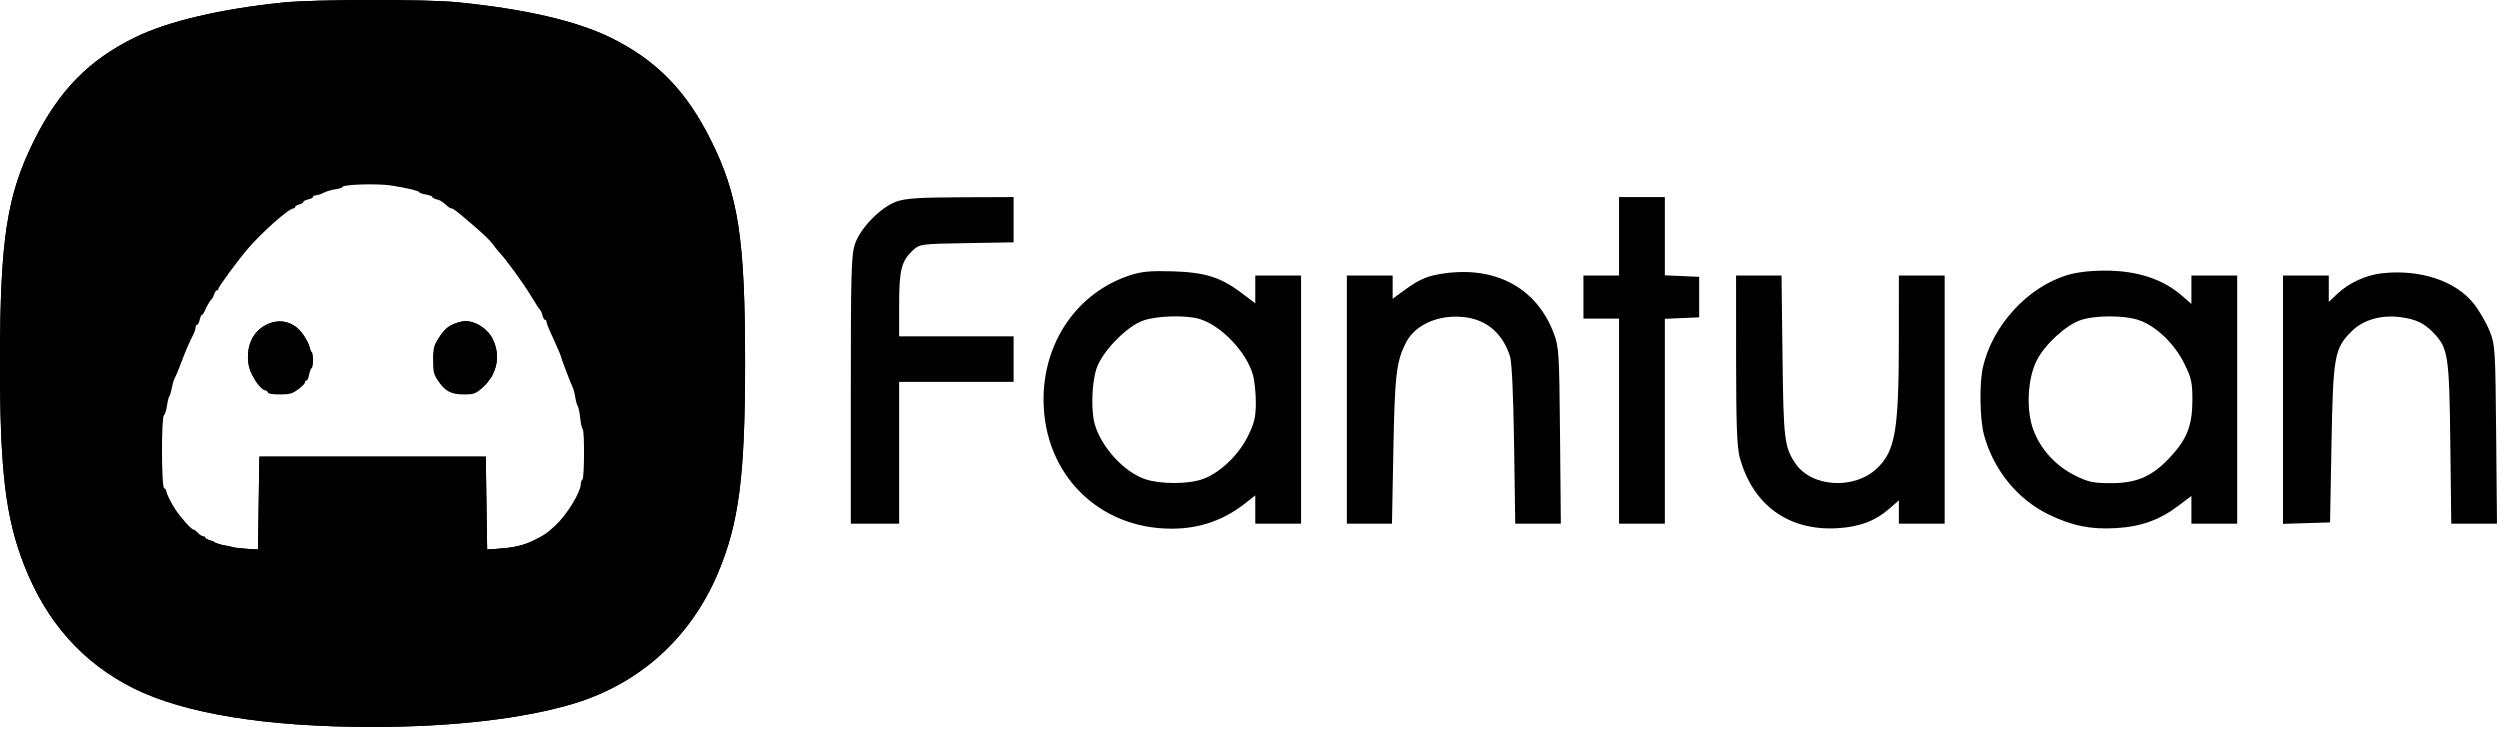
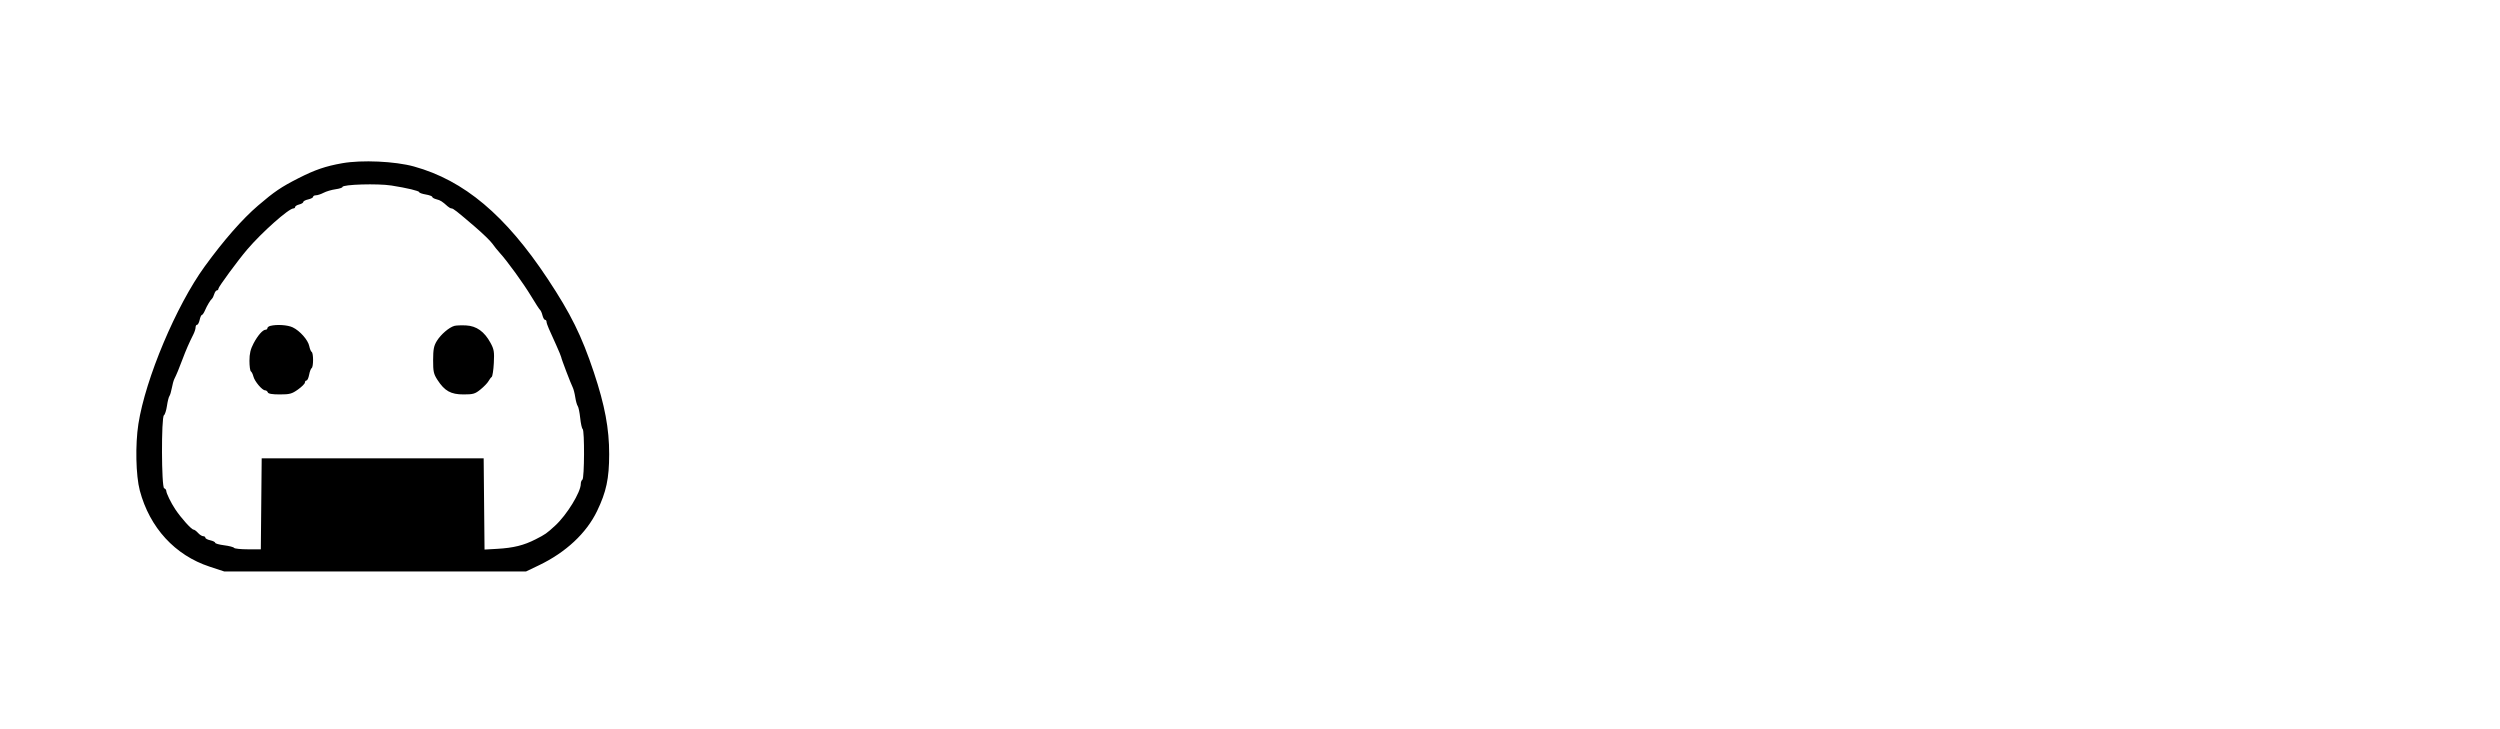
<svg xmlns="http://www.w3.org/2000/svg" width="751" height="219" viewBox="0 0 751 219" fill="none">
-   <path fill-rule="evenodd" clip-rule="evenodd" d="M85.174 0.743C66.289 2.668 50.337 6.427 40.47 11.278C26.672 18.059 17.729 27.193 10.299 42.089C2.089 58.549 0.051 71.647 0.001 108.256C-0.044 141.223 1.634 155.403 7.291 169.86C13.945 186.867 24.836 199.115 40.088 206.745C55.335 214.373 80.068 218.378 111.919 218.378C136.095 218.378 157.759 215.836 172.697 211.247C192.341 205.212 207.483 191.463 215.613 172.279C221.984 157.243 223.822 143.081 223.822 109.017C223.822 71.69 221.828 58.703 213.54 42.089C206.11 27.193 197.167 18.059 183.369 11.278C173.179 6.269 157.462 2.651 137.247 0.659C127.922 -0.26 94.483 -0.205 85.174 0.743ZM119.884 54.223C140.86 58.217 159.836 78.955 171.764 110.918C177.474 126.218 178.475 140.497 174.443 149.094C170.253 158.027 161.765 163.847 151.705 164.687L146.342 165.134L146.134 151.145L145.925 137.157H111.919H77.914L77.705 151.145L77.497 165.134L72.134 164.687C62.077 163.848 53.599 158.036 49.388 149.094C47.511 145.11 47.349 143.999 47.374 135.255C47.404 124.359 48.578 119.275 54.294 105.283C65.889 76.893 85.183 57.159 104.47 53.961C110.512 52.958 113.51 53.009 119.884 54.223ZM269.359 60.523C264.647 62.178 258.51 68.415 256.864 73.224C255.729 76.538 255.583 81.546 255.583 117.138V157.311H262.843H270.102V136.016V114.721H287.296H304.49V107.876V101.031H287.296H270.102V91.5C270.102 81.087 270.798 78.362 274.266 75.173C276.294 73.309 276.612 73.267 290.412 73.034L304.49 72.797V65.999V59.202L288.633 59.262C276.261 59.309 272.026 59.586 269.359 60.523ZM486.362 70.99V82.778H481.013H475.664V89.243V95.707H481.013H486.362V126.509V157.311H493.24H500.117V126.544V95.777L505.275 95.552L510.433 95.327V89.243V83.159L505.275 82.933L500.117 82.709V70.955V59.202H493.24H486.362V70.99ZM339.46 82.695C323.607 87.881 313.315 102.83 313.483 120.425C313.693 142.563 330.125 158.9 352.097 158.814C360.42 158.781 367.631 156.271 374.142 151.138L377.086 148.817V153.064V157.311H383.963H390.841V120.045V82.778H383.963H377.086V86.95V91.121L373.074 88.085C366.73 83.282 362.031 81.799 352.25 81.509C345.573 81.31 342.943 81.555 339.46 82.695ZM434.016 82.097C428.97 82.782 426.483 83.812 422.041 87.056L418.351 89.752V86.265V82.778H411.474H404.596V120.045V157.311H411.372H418.148L418.57 135.065C419 112.402 419.468 108.487 422.434 102.782C425.228 97.407 432.453 94.34 440.084 95.288C446.683 96.109 451.425 100.227 453.604 107.026C454.158 108.751 454.615 118.642 454.832 133.544L455.177 157.311H462.027H468.876L468.636 130.882C468.409 105.993 468.299 104.2 466.748 100.109C461.639 86.631 449.564 79.986 434.016 82.097ZM620.674 82.734C608.888 86.484 598.556 97.837 595.698 110.179C594.564 115.083 594.713 125.842 595.984 130.593C598.812 141.169 606.135 150.128 615.663 154.673C622.651 158.006 628.133 159.092 635.726 158.645C643.103 158.212 648.763 156.186 654.288 152.005L658.3 148.969V153.14V157.311H665.177H672.055V120.045V82.778H665.177H658.3V87.04V91.302L655.604 88.946C649.668 83.759 641.889 81.24 631.988 81.298C627.473 81.325 623.531 81.825 620.674 82.734ZM715.613 82.084C710.735 82.618 705.58 84.994 702.049 88.333L699.565 90.682V86.73V82.778H692.687H685.81V120.074V157.368L692.879 157.15L699.947 156.931L700.381 133.354C700.869 106.803 701.251 104.677 706.451 99.502C709.899 96.07 715.324 94.511 721.141 95.279C725.748 95.887 728.253 97.085 731.057 100.023C735.433 104.606 735.761 106.772 736.073 133.164L736.359 157.311H743.224H750.09L749.844 130.502C749.607 104.554 749.542 103.552 747.834 99.318C746.862 96.912 744.733 93.261 743.1 91.207C737.672 84.371 727.014 80.834 715.613 82.084ZM521.523 108.066C521.53 127.086 521.793 134.328 522.583 137.282C526.43 151.664 537.246 159.542 551.955 158.675C558.607 158.283 563.335 156.5 567.594 152.779L570.421 150.309V153.81V157.311H577.298H584.176V120.045V82.778H577.298H570.421L570.414 101.602C570.406 129.351 569.372 135.469 563.804 140.729C556.951 147.203 544.12 146.375 539.295 139.148C536.024 134.248 535.764 132.069 535.462 106.925L535.172 82.778H528.343H521.514L521.523 108.066ZM360.303 95.806C366.851 97.758 374.508 105.792 376.405 112.7C376.883 114.439 377.263 118.201 377.252 121.061C377.235 125.325 376.8 127.131 374.833 131.107C372.006 136.822 366.223 142.255 361.128 143.983C356.702 145.484 348.508 145.465 344.023 143.945C337.7 141.801 330.939 134.465 328.888 127.524C327.692 123.472 327.945 115.055 329.395 110.704C331.109 105.562 338.454 98.027 343.462 96.272C347.545 94.842 356.261 94.6 360.303 95.806ZM642.494 96.158C647.627 97.898 653.186 103.198 656.137 109.164C658.311 113.56 658.604 114.89 658.591 120.331C658.573 127.872 656.934 132.001 651.782 137.482C646.463 143.141 641.871 145.142 634.2 145.142C628.786 145.142 627.369 144.84 623.293 142.812C617.561 139.962 613.063 135.062 610.873 129.283C608.573 123.21 609.03 113.72 611.89 108.174C614.331 103.441 620.516 97.745 624.887 96.205C629.224 94.676 638.056 94.653 642.494 96.158ZM79.289 97.959C76.164 99.854 74.474 103.124 74.478 107.268C74.487 118.016 87.748 121.727 92.095 112.199C93.948 108.135 93.942 106.061 92.067 102.205C89.43 96.783 84.129 95.021 79.289 97.959ZM135.165 97.902C132.43 99.563 130.26 103.638 130.26 107.115C130.26 110.593 132.43 114.668 135.165 116.329C143.601 121.449 152.601 111.473 148.088 102.007C146.584 98.852 143.026 96.473 139.812 96.473C138.551 96.473 136.46 97.117 135.165 97.902Z" fill="black" />
-   <path fill-rule="evenodd" clip-rule="evenodd" d="M85.174 0.743C66.29 2.668 50.337 6.427 40.47 11.278C26.672 18.059 17.729 27.193 10.299 42.089C2.089 58.549 0.051 71.647 0.001 108.256C-0.044 141.223 1.634 155.403 7.291 169.86C13.945 186.867 24.836 199.115 40.088 206.745C55.335 214.373 80.068 218.378 111.92 218.378C136.095 218.378 157.759 215.836 172.697 211.247C192.341 205.212 207.483 191.463 215.613 172.279C221.984 157.243 223.822 143.081 223.822 109.017C223.822 71.69 221.828 58.703 213.54 42.089C206.11 27.193 197.167 18.059 183.369 11.278C173.179 6.269 157.462 2.651 137.247 0.659C127.922 -0.26 94.484 -0.205 85.174 0.743ZM171.764 110.918C159.836 78.955 140.86 58.217 119.884 54.223C113.511 53.009 110.512 52.958 104.47 53.961C85.183 57.159 65.889 76.893 54.294 105.283C48.578 119.275 47.405 124.359 47.374 135.255C47.35 143.999 47.511 145.11 49.388 149.094C53.599 158.036 62.077 163.848 72.134 164.687L77.497 165.134L77.705 151.145L77.914 137.157H111.92H145.925L146.134 151.145L146.342 165.134L151.705 164.687C161.766 163.847 170.253 158.027 174.443 149.094C178.476 140.497 177.474 126.218 171.764 110.918ZM79.289 97.959C76.164 99.854 74.475 103.124 74.478 107.268C74.487 118.016 87.748 121.727 92.095 112.199C93.948 108.135 93.942 106.061 92.067 102.205C89.43 96.783 84.129 95.021 79.289 97.959ZM135.166 97.902C132.43 99.563 130.26 103.638 130.26 107.115C130.26 110.593 132.43 114.668 135.166 116.329C143.601 121.449 152.602 111.473 148.088 102.007C146.584 98.852 143.026 96.473 139.812 96.473C138.551 96.473 136.46 97.117 135.166 97.902Z" fill="black" />
-   <path fill-rule="evenodd" clip-rule="evenodd" d="M102.797 49.034C97.78 49.925 94.641 51.001 89.643 53.541C84.468 56.171 82.388 57.58 77.516 61.757C72.79 65.808 67.25 72.128 61.512 80.014C52.945 91.787 43.698 113.743 41.571 127.359C40.606 133.535 40.805 142.879 41.996 147.36C44.961 158.51 52.56 166.798 62.955 170.218L67.334 171.659H112.687H158.041L161.924 169.797C169.982 165.934 176.157 160.168 179.36 153.514C182.14 147.742 182.985 143.778 182.996 136.457C183.009 128.766 181.699 121.765 178.392 111.841C174.736 100.874 171.47 94.263 164.526 83.778C151.848 64.636 139.418 54.188 124.36 50.015C118.693 48.445 108.679 47.989 102.797 49.034ZM117.59 55.731C122.267 56.468 125.926 57.343 125.926 57.723C125.926 57.925 126.808 58.239 127.887 58.422C128.966 58.606 129.848 58.933 129.848 59.151C129.848 59.369 130.419 59.69 131.116 59.866C132.308 60.166 132.818 60.488 134.488 61.992C134.864 62.331 135.374 62.607 135.622 62.607C136.155 62.607 137.057 63.312 142.65 68.101C144.972 70.089 147.337 72.38 147.907 73.193C148.477 74.005 149.453 75.223 150.077 75.9C152.315 78.33 157.279 85.178 159.571 88.996C160.855 91.135 162.066 92.999 162.263 93.137C162.46 93.275 162.773 93.995 162.958 94.737C163.143 95.479 163.492 96.086 163.732 96.086C163.973 96.086 164.17 96.329 164.17 96.627C164.17 96.924 164.483 97.866 164.865 98.72C165.248 99.573 166.241 101.782 167.072 103.629C167.903 105.475 168.582 107.118 168.582 107.279C168.582 107.674 171.494 115.315 172.047 116.373C172.289 116.836 172.631 118.165 172.808 119.327C172.984 120.49 173.32 121.685 173.552 121.984C173.785 122.283 174.118 123.896 174.293 125.569C174.467 127.242 174.798 128.728 175.028 128.871C175.627 129.243 175.559 143.714 174.956 144.089C174.687 144.256 174.466 144.835 174.466 145.376C174.466 147.848 170.27 154.686 166.797 157.874C164.179 160.277 163.884 160.483 160.898 162.011C157.36 163.821 154.247 164.592 149.346 164.871L145.554 165.087L145.423 151.388L145.293 137.688H111.952H78.611L78.481 151.351L78.35 165.013H74.465C72.327 165.013 70.458 164.817 70.311 164.578C70.164 164.339 68.827 163.991 67.34 163.804C65.854 163.618 64.637 163.277 64.637 163.047C64.637 162.818 63.975 162.483 63.166 162.305C62.357 162.127 61.695 161.777 61.695 161.528C61.695 161.278 61.399 161.074 61.036 161.074C60.673 161.074 59.977 160.631 59.489 160.09C59.001 159.548 58.404 159.105 58.164 159.105C57.53 159.105 54.407 155.635 52.625 152.951C51.359 151.043 49.966 148.187 49.945 147.453C49.935 147.137 49.653 146.786 49.315 146.673C48.49 146.396 48.425 125.277 49.247 124.746C49.547 124.553 49.953 123.288 50.151 121.934C50.349 120.58 50.681 119.25 50.891 118.98C51.1 118.709 51.425 117.629 51.614 116.58C51.802 115.532 52.136 114.313 52.356 113.873C53.051 112.478 53.793 110.693 54.834 107.902C55.841 105.204 56.837 102.923 58.093 100.441C58.456 99.722 58.754 98.781 58.754 98.349C58.754 97.917 58.957 97.563 59.205 97.563C59.453 97.563 59.802 96.898 59.979 96.086C60.157 95.274 60.457 94.609 60.646 94.609C60.835 94.609 61.251 94 61.57 93.255C62.193 91.802 63.223 90.086 63.713 89.686C63.879 89.55 64.169 88.941 64.359 88.332C64.549 87.722 64.909 87.224 65.16 87.224C65.412 87.224 65.618 86.988 65.618 86.699C65.618 86.18 71.477 78.209 74.242 74.966C78.658 69.788 86.739 62.607 88.152 62.607C88.433 62.607 88.662 62.41 88.662 62.168C88.662 61.927 89.214 61.59 89.888 61.42C90.562 61.251 91.114 60.912 91.114 60.668C91.114 60.424 91.776 60.078 92.585 59.9C93.394 59.721 94.056 59.371 94.056 59.122C94.056 58.873 94.442 58.667 94.914 58.666C95.386 58.664 96.424 58.321 97.221 57.904C98.018 57.487 99.617 57.015 100.775 56.855C101.933 56.696 102.881 56.385 102.881 56.165C102.881 55.397 113.488 55.084 117.59 55.731ZM81.185 97.902C80.713 98.026 80.327 98.333 80.327 98.584C80.327 98.835 80.097 99.04 79.816 99.04C78.945 99.04 77.467 100.708 76.173 103.152C75.252 104.892 74.934 106.236 74.934 108.391C74.934 109.986 75.13 111.412 75.37 111.561C75.609 111.71 75.947 112.397 76.12 113.087C76.49 114.57 78.754 117.256 79.632 117.256C79.969 117.256 80.337 117.534 80.45 117.872C80.587 118.285 81.768 118.487 84.045 118.487C87.026 118.487 87.688 118.309 89.51 117.01C90.65 116.198 91.588 115.257 91.594 114.918C91.599 114.58 91.815 114.302 92.072 114.302C92.33 114.302 92.686 113.525 92.863 112.574C93.041 111.623 93.382 110.724 93.621 110.575C94.183 110.227 94.189 106.074 93.629 105.726C93.394 105.58 93.069 104.792 92.905 103.974C92.54 102.14 90.09 99.365 87.926 98.334C86.404 97.609 83.108 97.398 81.185 97.902ZM136.483 97.897C134.907 98.341 132.429 100.468 131.237 102.402C130.324 103.882 130.12 104.924 130.109 108.148C130.099 111.602 130.26 112.338 131.417 114.127C133.569 117.453 135.424 118.487 139.241 118.487C142.148 118.487 142.707 118.323 144.35 116.988C145.364 116.163 146.433 115.056 146.724 114.526C147.016 113.997 147.455 113.418 147.7 113.24C147.946 113.062 148.237 111.179 148.346 109.055C148.522 105.66 148.4 104.927 147.339 102.979C145.5 99.603 143.14 97.919 140.027 97.759C138.608 97.686 137.013 97.748 136.483 97.897Z" fill="black" />
+   <path fill-rule="evenodd" clip-rule="evenodd" d="M102.797 49.034C97.78 49.925 94.641 51.001 89.643 53.541C84.468 56.171 82.388 57.58 77.516 61.757C72.79 65.808 67.25 72.128 61.512 80.014C52.945 91.787 43.698 113.743 41.571 127.359C40.606 133.535 40.805 142.879 41.996 147.36C44.961 158.51 52.56 166.798 62.955 170.218L67.334 171.659H112.687H158.041L161.924 169.797C169.982 165.934 176.157 160.168 179.36 153.514C182.14 147.742 182.985 143.778 182.996 136.457C183.009 128.766 181.699 121.765 178.392 111.841C174.736 100.874 171.47 94.263 164.526 83.778C151.848 64.636 139.418 54.188 124.36 50.015C118.693 48.445 108.679 47.989 102.797 49.034ZM117.59 55.731C122.267 56.468 125.926 57.343 125.926 57.723C125.926 57.925 126.808 58.239 127.887 58.422C128.966 58.606 129.848 58.933 129.848 59.151C129.848 59.369 130.419 59.69 131.116 59.866C132.308 60.166 132.818 60.488 134.488 61.992C134.864 62.331 135.374 62.607 135.622 62.607C136.155 62.607 137.057 63.312 142.65 68.101C144.972 70.089 147.337 72.38 147.907 73.193C148.477 74.005 149.453 75.223 150.077 75.9C152.315 78.33 157.279 85.178 159.571 88.996C160.855 91.135 162.066 92.999 162.263 93.137C162.46 93.275 162.773 93.995 162.958 94.737C163.143 95.479 163.492 96.086 163.732 96.086C163.973 96.086 164.17 96.329 164.17 96.627C164.17 96.924 164.483 97.866 164.865 98.72C165.248 99.573 166.241 101.782 167.072 103.629C167.903 105.475 168.582 107.118 168.582 107.279C168.582 107.674 171.494 115.315 172.047 116.373C172.289 116.836 172.631 118.165 172.808 119.327C172.984 120.49 173.32 121.685 173.552 121.984C173.785 122.283 174.118 123.896 174.293 125.569C174.467 127.242 174.798 128.728 175.028 128.871C175.627 129.243 175.559 143.714 174.956 144.089C174.687 144.256 174.466 144.835 174.466 145.376C174.466 147.848 170.27 154.686 166.797 157.874C164.179 160.277 163.884 160.483 160.898 162.011C157.36 163.821 154.247 164.592 149.346 164.871L145.554 165.087L145.423 151.388L145.293 137.688H111.952H78.611L78.481 151.351L78.35 165.013H74.465C72.327 165.013 70.458 164.817 70.311 164.578C70.164 164.339 68.827 163.991 67.34 163.804C65.854 163.618 64.637 163.277 64.637 163.047C64.637 162.818 63.975 162.483 63.166 162.305C62.357 162.127 61.695 161.777 61.695 161.528C61.695 161.278 61.399 161.074 61.036 161.074C60.673 161.074 59.977 160.631 59.489 160.09C59.001 159.548 58.404 159.105 58.164 159.105C57.53 159.105 54.407 155.635 52.625 152.951C51.359 151.043 49.966 148.187 49.945 147.453C49.935 147.137 49.653 146.786 49.315 146.673C48.49 146.396 48.425 125.277 49.247 124.746C49.547 124.553 49.953 123.288 50.151 121.934C50.349 120.58 50.681 119.25 50.891 118.98C51.1 118.709 51.425 117.629 51.614 116.58C51.802 115.532 52.136 114.313 52.356 113.873C53.051 112.478 53.793 110.693 54.834 107.902C55.841 105.204 56.837 102.923 58.093 100.441C58.456 99.722 58.754 98.781 58.754 98.349C58.754 97.917 58.957 97.563 59.205 97.563C59.453 97.563 59.802 96.898 59.979 96.086C60.157 95.274 60.457 94.609 60.646 94.609C60.835 94.609 61.251 94 61.57 93.255C62.193 91.802 63.223 90.086 63.713 89.686C63.879 89.55 64.169 88.941 64.359 88.332C64.549 87.722 64.909 87.224 65.16 87.224C65.412 87.224 65.618 86.988 65.618 86.699C65.618 86.18 71.477 78.209 74.242 74.966C78.658 69.788 86.739 62.607 88.152 62.607C88.433 62.607 88.662 62.41 88.662 62.168C88.662 61.927 89.214 61.59 89.888 61.42C90.562 61.251 91.114 60.912 91.114 60.668C91.114 60.424 91.776 60.078 92.585 59.9C93.394 59.721 94.056 59.371 94.056 59.122C94.056 58.873 94.442 58.667 94.914 58.666C95.386 58.664 96.424 58.321 97.221 57.904C98.018 57.487 99.617 57.015 100.775 56.855C101.933 56.696 102.881 56.385 102.881 56.165C102.881 55.397 113.488 55.084 117.59 55.731ZM81.185 97.902C80.713 98.026 80.327 98.333 80.327 98.584C80.327 98.835 80.097 99.04 79.816 99.04C78.945 99.04 77.467 100.708 76.173 103.152C75.252 104.892 74.934 106.236 74.934 108.391C74.934 109.986 75.13 111.412 75.37 111.561C75.609 111.71 75.947 112.397 76.12 113.087C76.49 114.57 78.754 117.256 79.632 117.256C79.969 117.256 80.337 117.534 80.45 117.872C80.587 118.285 81.768 118.487 84.045 118.487C87.026 118.487 87.688 118.309 89.51 117.01C90.65 116.198 91.588 115.257 91.594 114.918C91.599 114.58 91.815 114.302 92.072 114.302C92.33 114.302 92.686 113.525 92.863 112.574C93.041 111.623 93.382 110.724 93.621 110.575C94.183 110.227 94.189 106.074 93.629 105.726C93.394 105.58 93.069 104.792 92.905 103.974C92.54 102.14 90.09 99.365 87.926 98.334C86.404 97.609 83.108 97.398 81.185 97.902M136.483 97.897C134.907 98.341 132.429 100.468 131.237 102.402C130.324 103.882 130.12 104.924 130.109 108.148C130.099 111.602 130.26 112.338 131.417 114.127C133.569 117.453 135.424 118.487 139.241 118.487C142.148 118.487 142.707 118.323 144.35 116.988C145.364 116.163 146.433 115.056 146.724 114.526C147.016 113.997 147.455 113.418 147.7 113.24C147.946 113.062 148.237 111.179 148.346 109.055C148.522 105.66 148.4 104.927 147.339 102.979C145.5 99.603 143.14 97.919 140.027 97.759C138.608 97.686 137.013 97.748 136.483 97.897Z" fill="black" />
</svg>